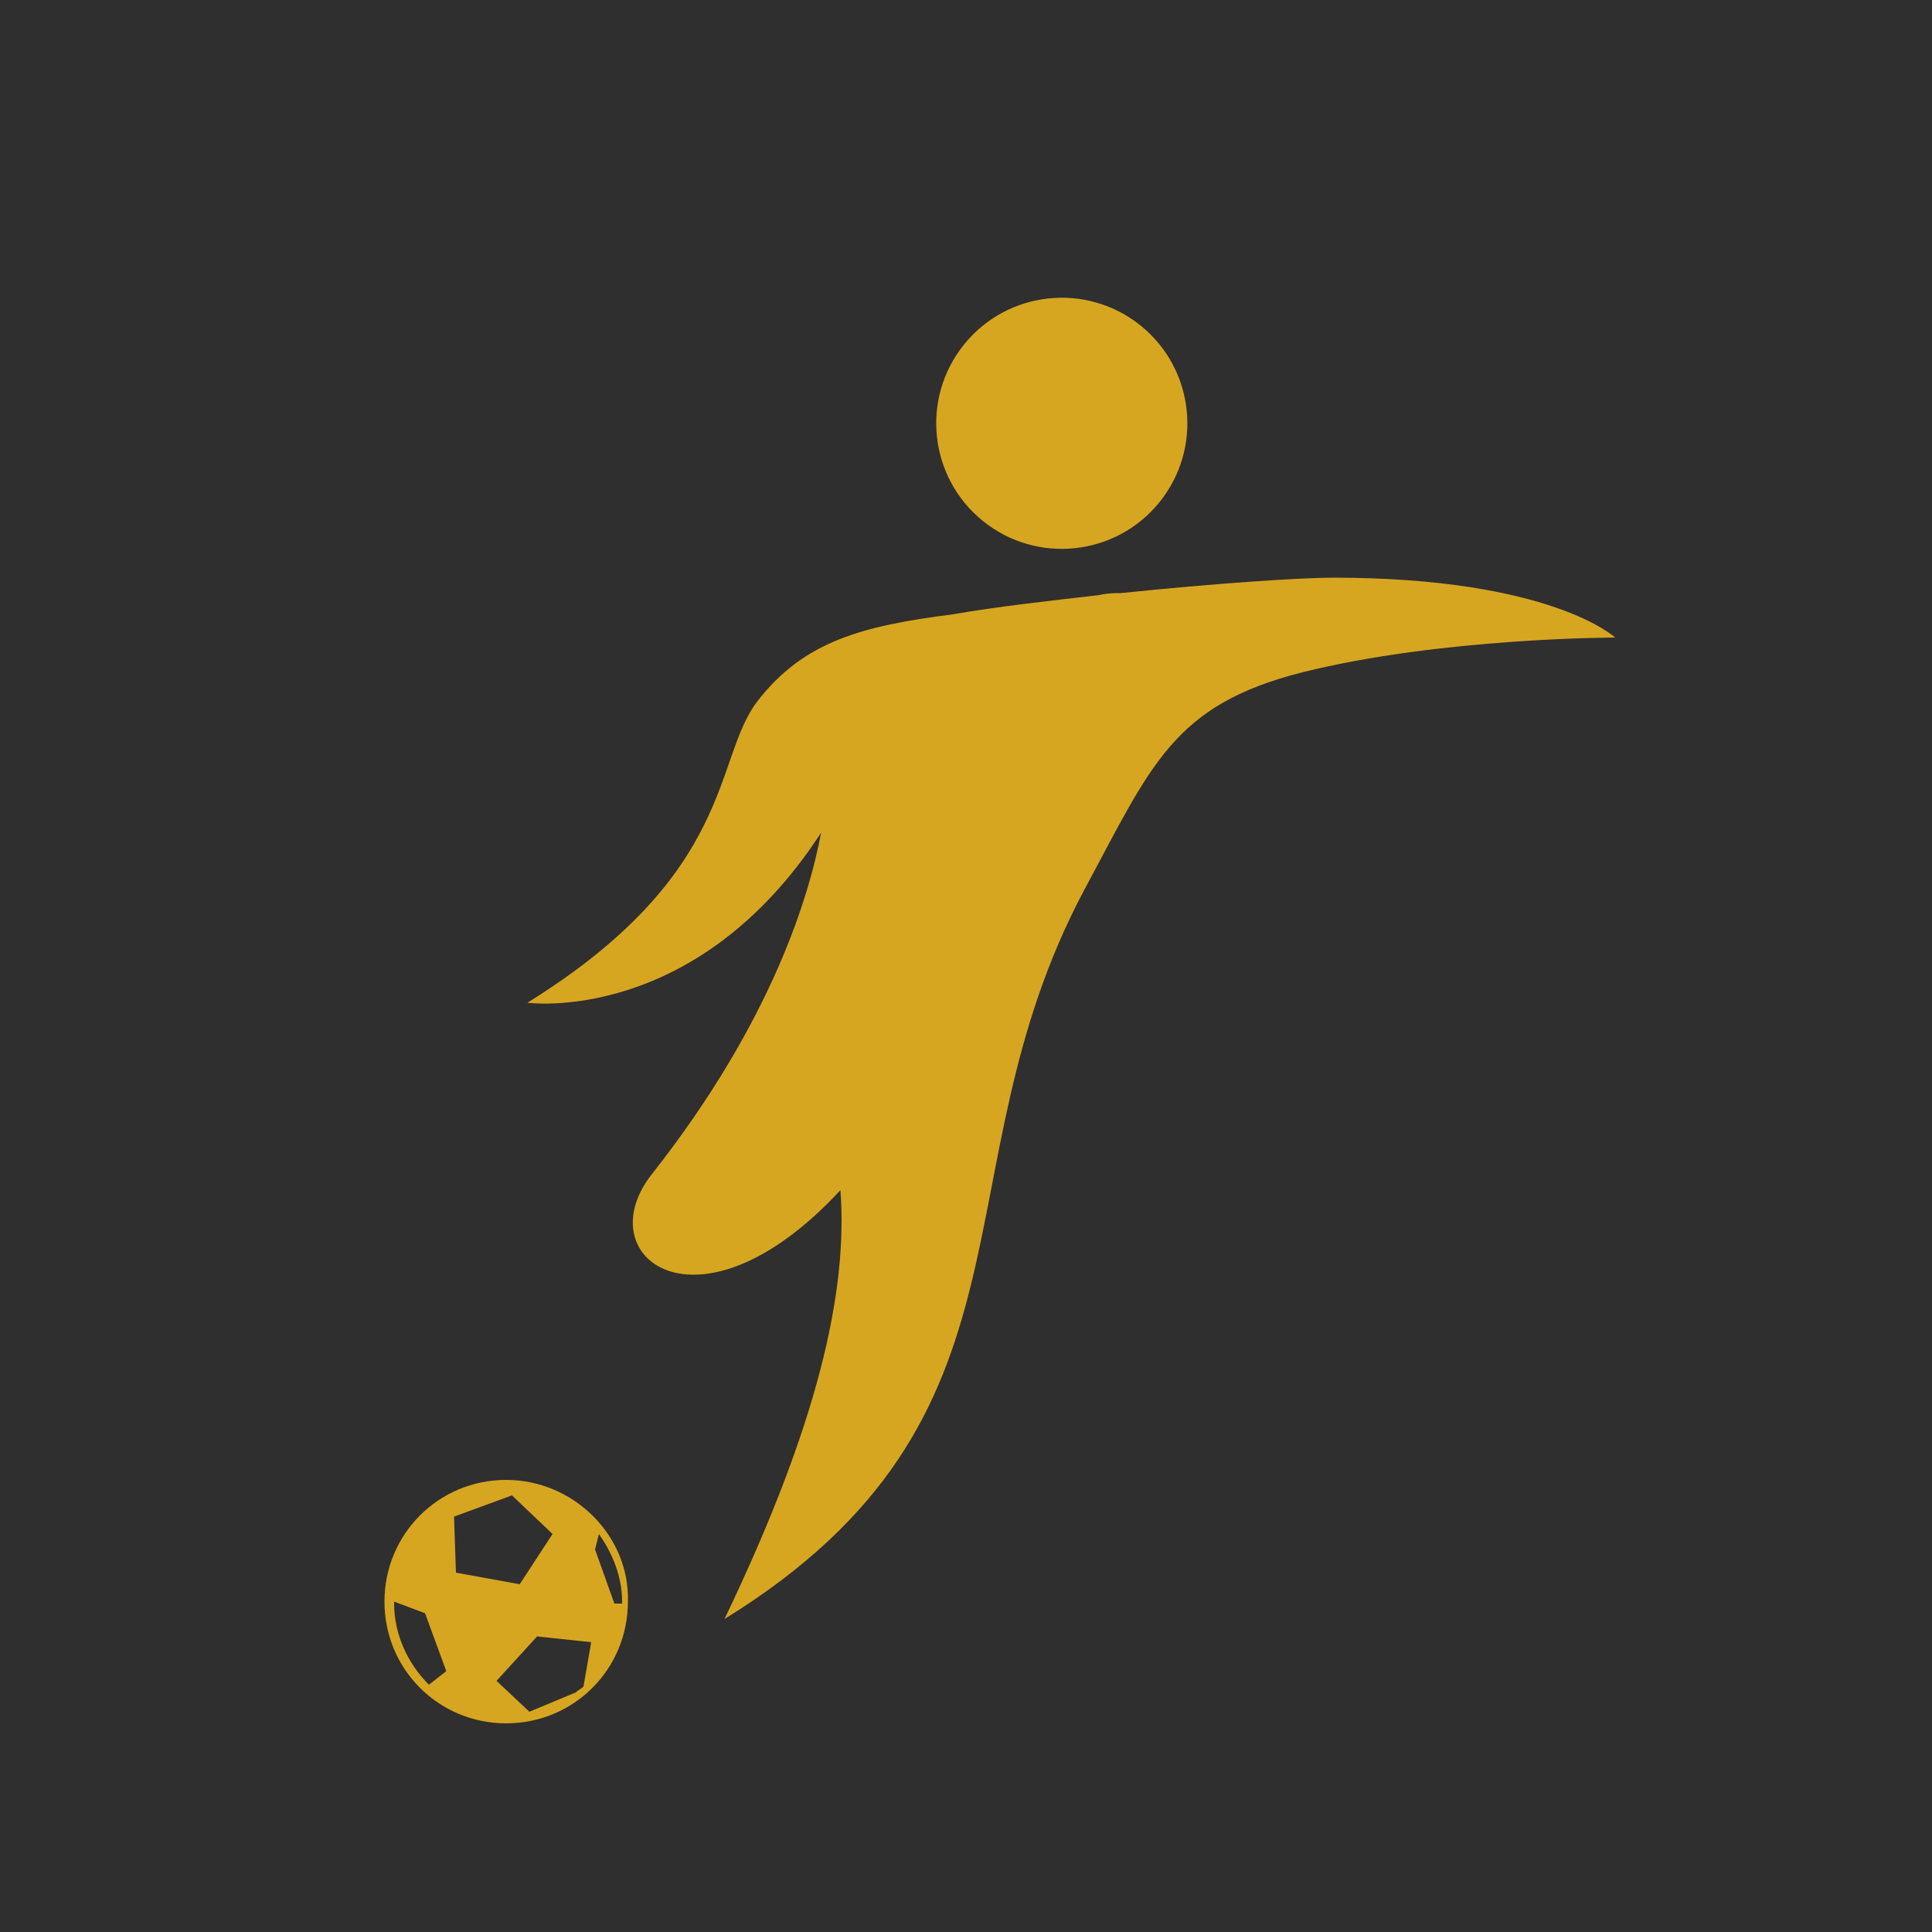
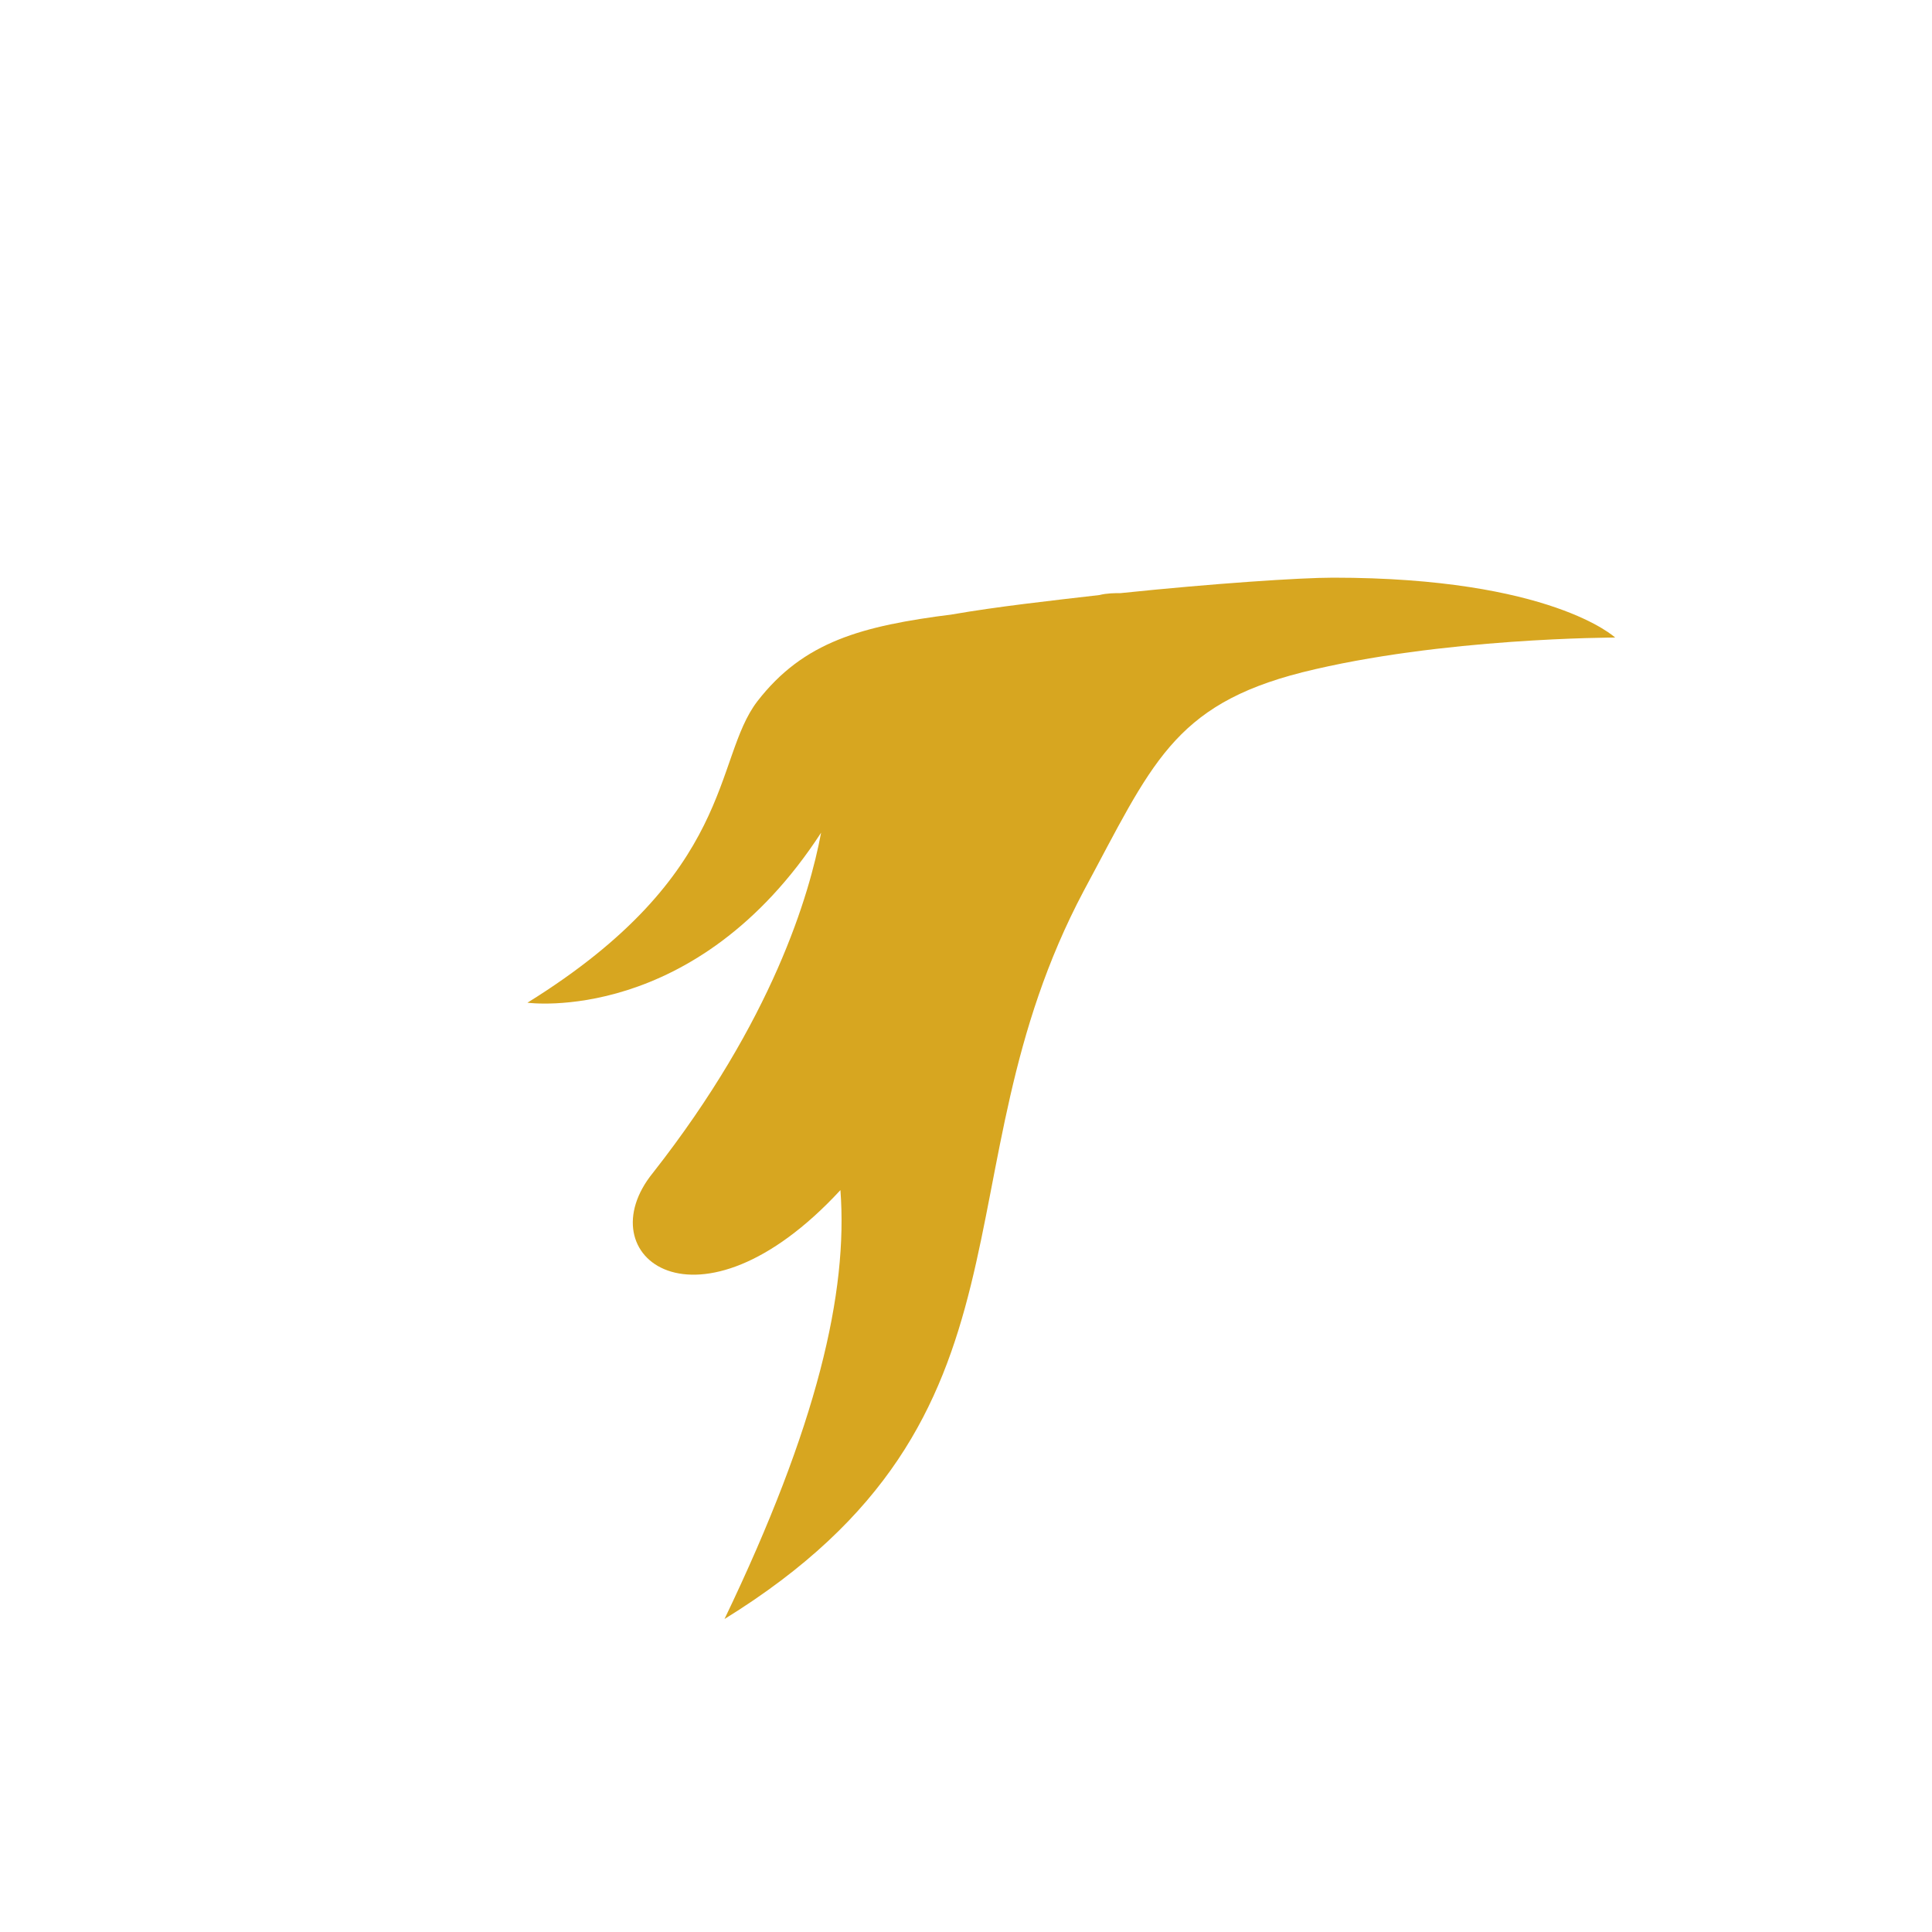
<svg xmlns="http://www.w3.org/2000/svg" version="1.1" x="0px" y="0px" viewBox="0 0 100 100" style="enable-background:new 0 0 100 100;" xml:space="preserve">
  <style type="text/css">
	.st0{fill:#302F2F;}
	.st1{fill:#D7A620;}
	.st2{fill:none;stroke:#D7A620;stroke-width:2;stroke-linecap:round;stroke-miterlimit:10;}
	.st3{fill:none;stroke:#D7A620;stroke-linecap:round;stroke-miterlimit:10;}
	.st4{fill:none;stroke:#302F2F;stroke-miterlimit:10;}
</style>
  <g id="Backgoround">
-     <rect class="st0" width="100" height="100" />
-   </g>
+     </g>
  <g id="icons">
    <g>
-       <path class="st1" d="M26.2,76.6c-3.5,0-6.3,2.8-6.3,6.3c0,3.5,2.8,6.3,6.3,6.3s6.3-2.8,6.3-6.3C32.6,79.5,29.7,76.6,26.2,76.6    L26.2,76.6z M22.2,87.2c-1.1-1.1-1.8-2.6-1.8-4.2c0,0,0-0.1,0-0.1l1.6,0.6l1.1,3L22.2,87.2z M23.5,78.5l3-1.1l2.1,2L26.9,82    l-3.3-0.6L23.5,78.5z M30.2,87.3c-0.1,0.1-0.3,0.2-0.4,0.3l-2.4,1L25.7,87l2.1-2.3l2.8,0.3L30.2,87.3z M31,79.4    c0.7,1,1.2,2.2,1.2,3.5c0,0,0,0.1,0,0.1L31.8,83l-1-2.8L31,79.4z M31,79.4" />
-     </g>
+       </g>
    <g>
-       <ellipse transform="matrix(0.628 -0.778 0.778 0.628 3.38 50.947)" class="st1" cx="55" cy="21.9" rx="6.5" ry="6.5" />
-       <path class="st1" d="M69,29.9c-1.7,0-6.2,0.3-11,0.8c-0.3,0-0.7,0-1.1,0.1c0,0,0,0,0,0c-2.6,0.3-5.3,0.6-7.6,1    c-4.7,0.6-7.7,1.4-10.1,4.5c-2.3,3-1.1,8.9-11.9,15.6c0,0,8.7,1.2,15.2-8.8c-0.6,3.2-2.5,9.7-8.7,17.6c-3.5,4.3,2.3,8.9,9.7,0.9    c0.4,5.3-1.2,12.2-6,22.2c17-10.5,10.8-23,18.6-37.7c3.5-6.5,4.6-9.6,11.3-11.3c7.2-1.8,16.2-1.8,16.2-1.8S80.3,29.9,69,29.9z" />
+       <path class="st1" d="M69,29.9c-1.7,0-6.2,0.3-11,0.8c-0.3,0-0.7,0-1.1,0.1c0,0,0,0,0,0c-2.6,0.3-5.3,0.6-7.6,1    c-4.7,0.6-7.7,1.4-10.1,4.5c-2.3,3-1.1,8.9-11.9,15.6c0,0,8.7,1.2,15.2-8.8c-0.6,3.2-2.5,9.7-8.7,17.6c-3.5,4.3,2.3,8.9,9.7,0.9    c0.4,5.3-1.2,12.2-6,22.2c17-10.5,10.8-23,18.6-37.7c3.5-6.5,4.6-9.6,11.3-11.3c7.2-1.8,16.2-1.8,16.2-1.8S80.3,29.9,69,29.9" />
    </g>
  </g>
</svg>